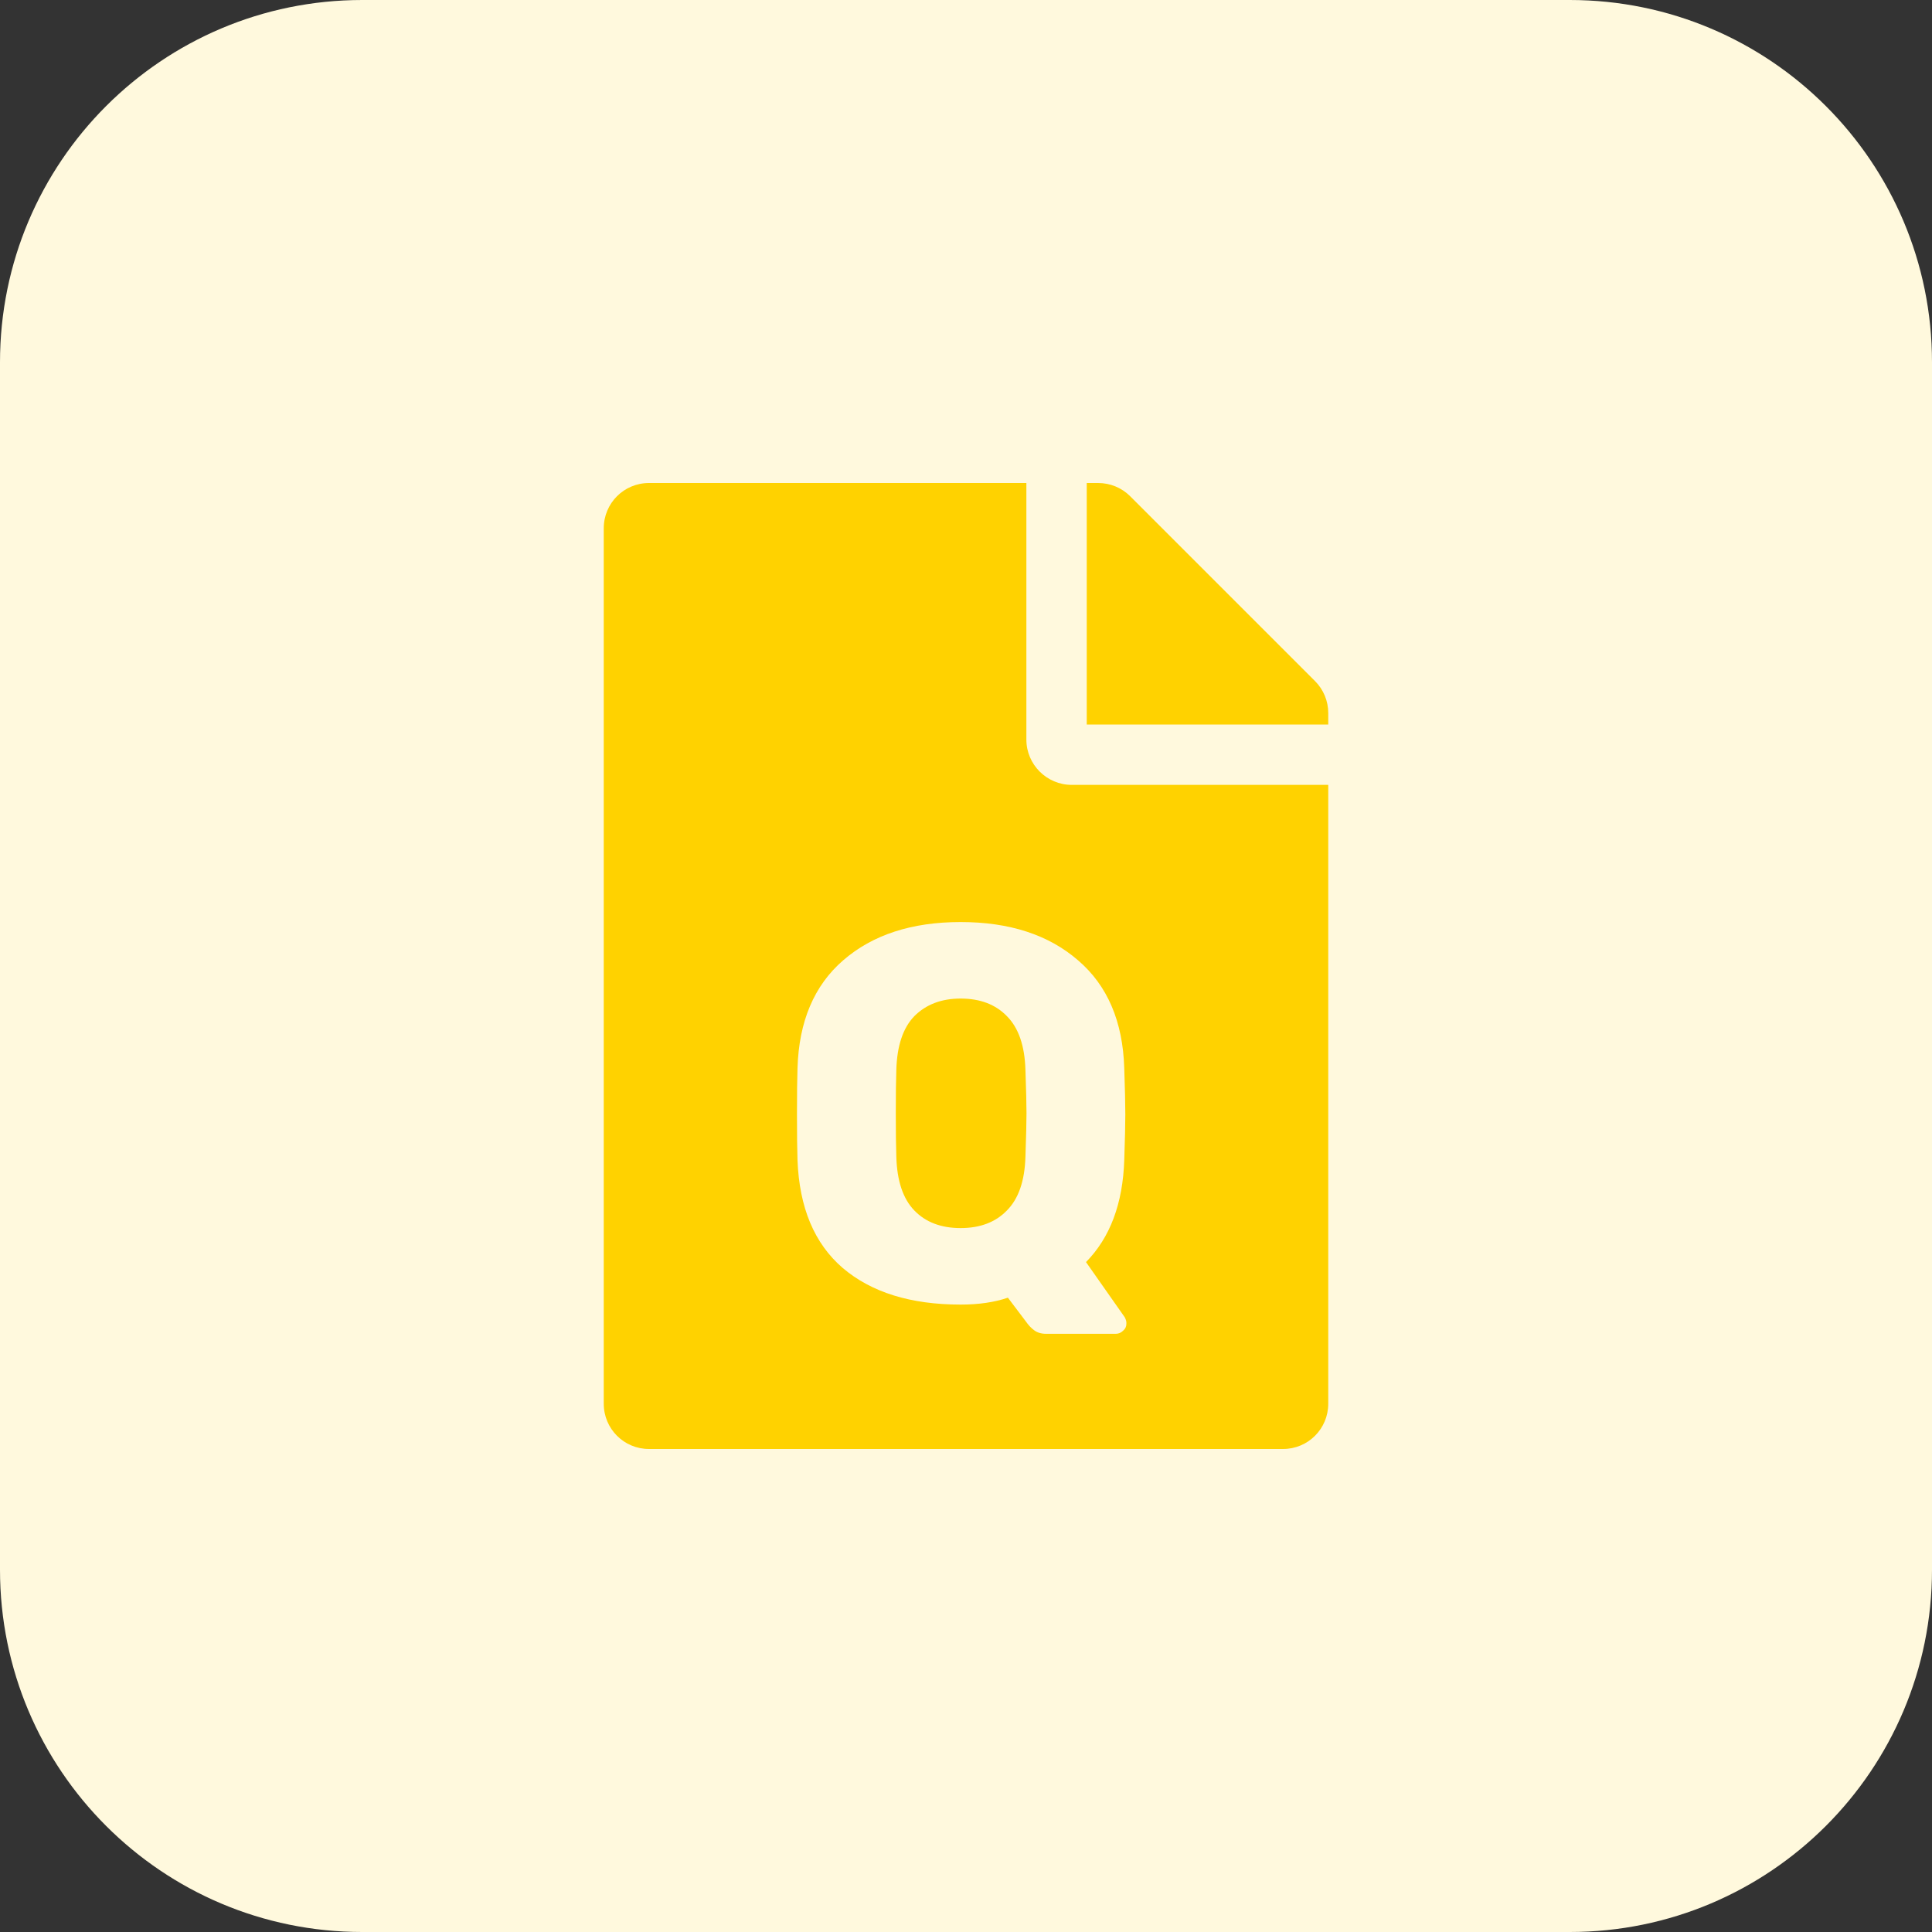
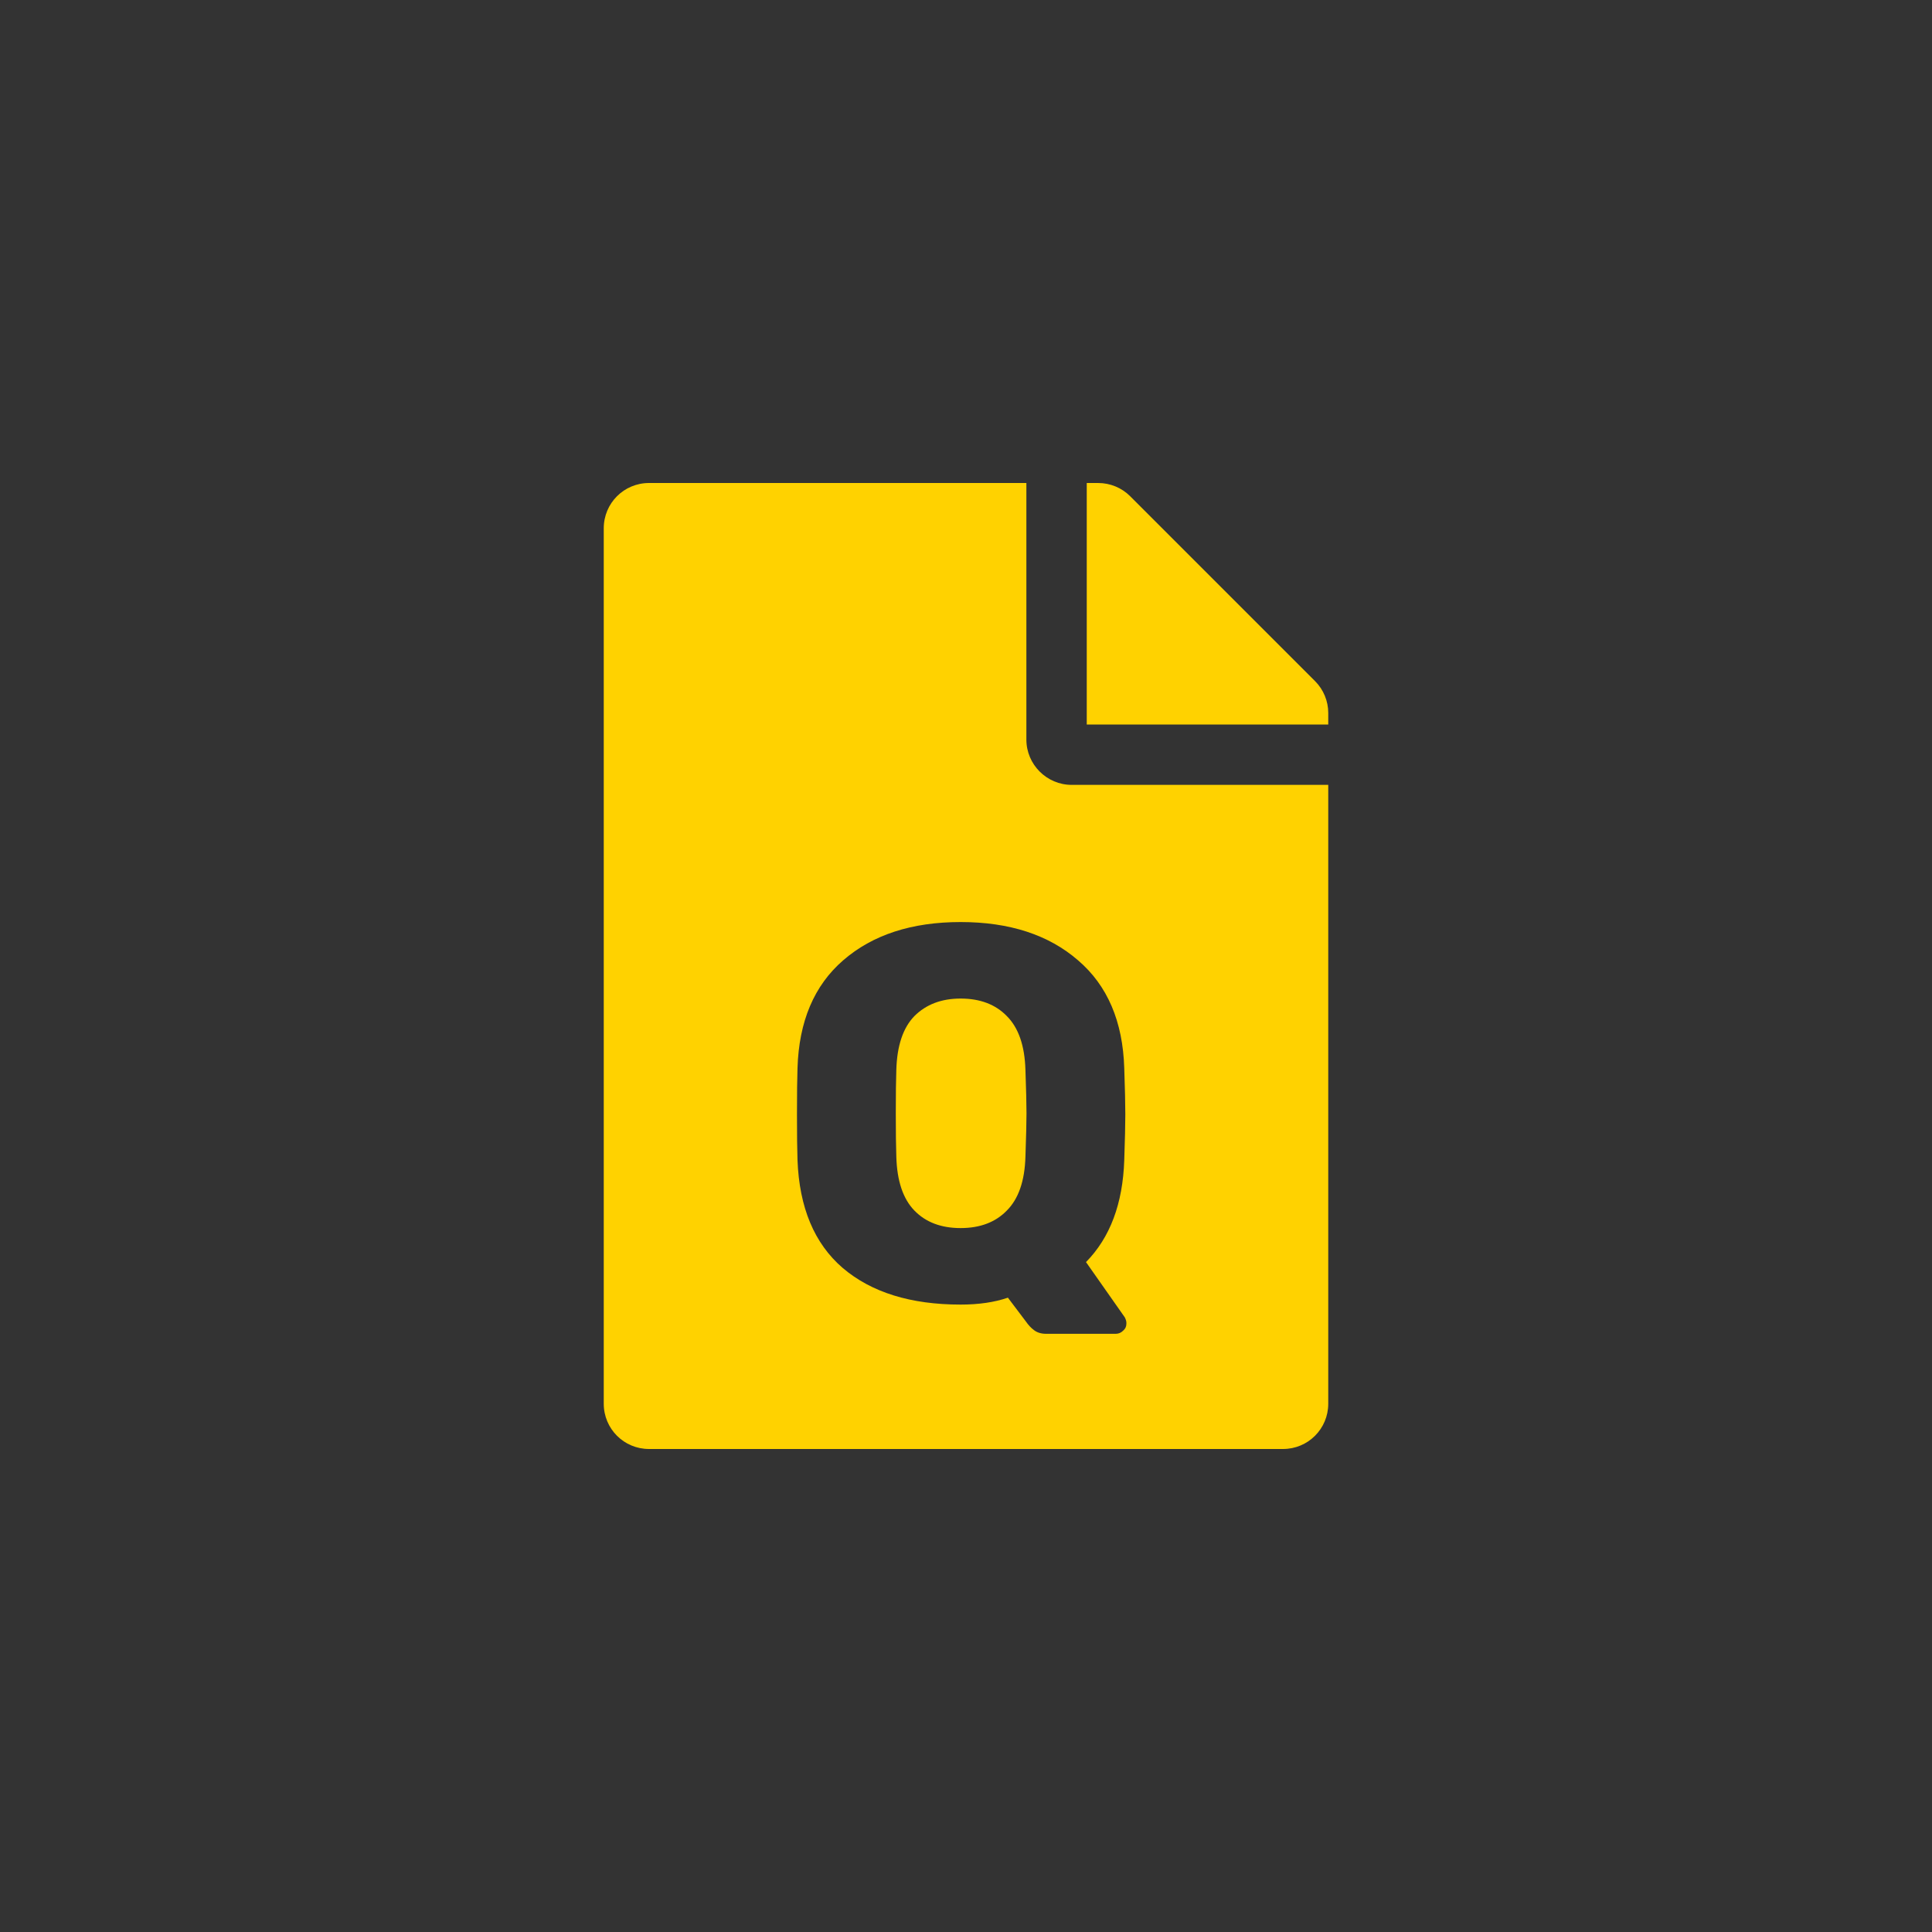
<svg xmlns="http://www.w3.org/2000/svg" width="80" height="80" viewBox="0 0 80 80" fill="none">
  <rect x="0" y="0" width="80" height="80" fill="#333333" stroke="none" />
-   <path d="M65 80H15C6.715 80 0 73.285 0 65V15C0 6.715 6.715 0 15 0H65C73.285 0 80 6.715 80 15V65C80 73.285 73.285 80 65 80Z" fill="#FFF9DD" />
  <path fill-rule="evenodd" clip-rule="evenodd" d="M46.797 20.547L54.453 28.203C54.805 28.555 55 29.031 55 29.523V30H45V20H45.469C45.969 20 46.445 20.195 46.797 20.547ZM42.5 20V30.625C42.5 31.656 43.344 32.5 44.375 32.5H55V58.125C55 59.164 54.164 60 53.125 60H26.875C25.836 60 25 59.164 25 58.125V21.875C25 20.836 25.836 20 26.875 20H42.5ZM43.319 55.23C43.113 55.23 42.945 55.179 42.813 55.076C42.695 54.988 42.585 54.871 42.483 54.724L41.735 53.734C41.177 53.925 40.525 54.02 39.777 54.02C37.709 54.02 36.081 53.514 34.893 52.502C33.719 51.49 33.096 50.001 33.023 48.036C33.008 47.611 33.001 46.98 33.001 46.144C33.001 45.293 33.008 44.655 33.023 44.23C33.081 42.294 33.712 40.805 34.915 39.764C36.132 38.708 37.753 38.18 39.777 38.18C41.801 38.18 43.421 38.708 44.639 39.764C45.856 40.805 46.494 42.294 46.553 44.23C46.582 45.081 46.597 45.719 46.597 46.144C46.597 46.555 46.582 47.185 46.553 48.036C46.494 49.84 45.966 51.248 44.969 52.26L46.575 54.548C46.619 54.636 46.641 54.709 46.641 54.768V54.812C46.641 54.929 46.597 55.025 46.509 55.098C46.421 55.186 46.318 55.23 46.201 55.23H43.319ZM39.777 50.852C40.583 50.852 41.221 50.61 41.691 50.126C42.175 49.642 42.431 48.901 42.461 47.904C42.49 47.053 42.505 46.452 42.505 46.1C42.505 45.719 42.49 45.117 42.461 44.296C42.431 43.299 42.175 42.558 41.691 42.074C41.221 41.59 40.583 41.348 39.777 41.348C38.985 41.348 38.347 41.59 37.863 42.074C37.393 42.558 37.144 43.299 37.115 44.296C37.1 44.707 37.093 45.308 37.093 46.1C37.093 46.877 37.1 47.479 37.115 47.904C37.144 48.901 37.393 49.642 37.863 50.126C38.332 50.61 38.97 50.852 39.777 50.852Z" fill="#FFD200" />
</svg>